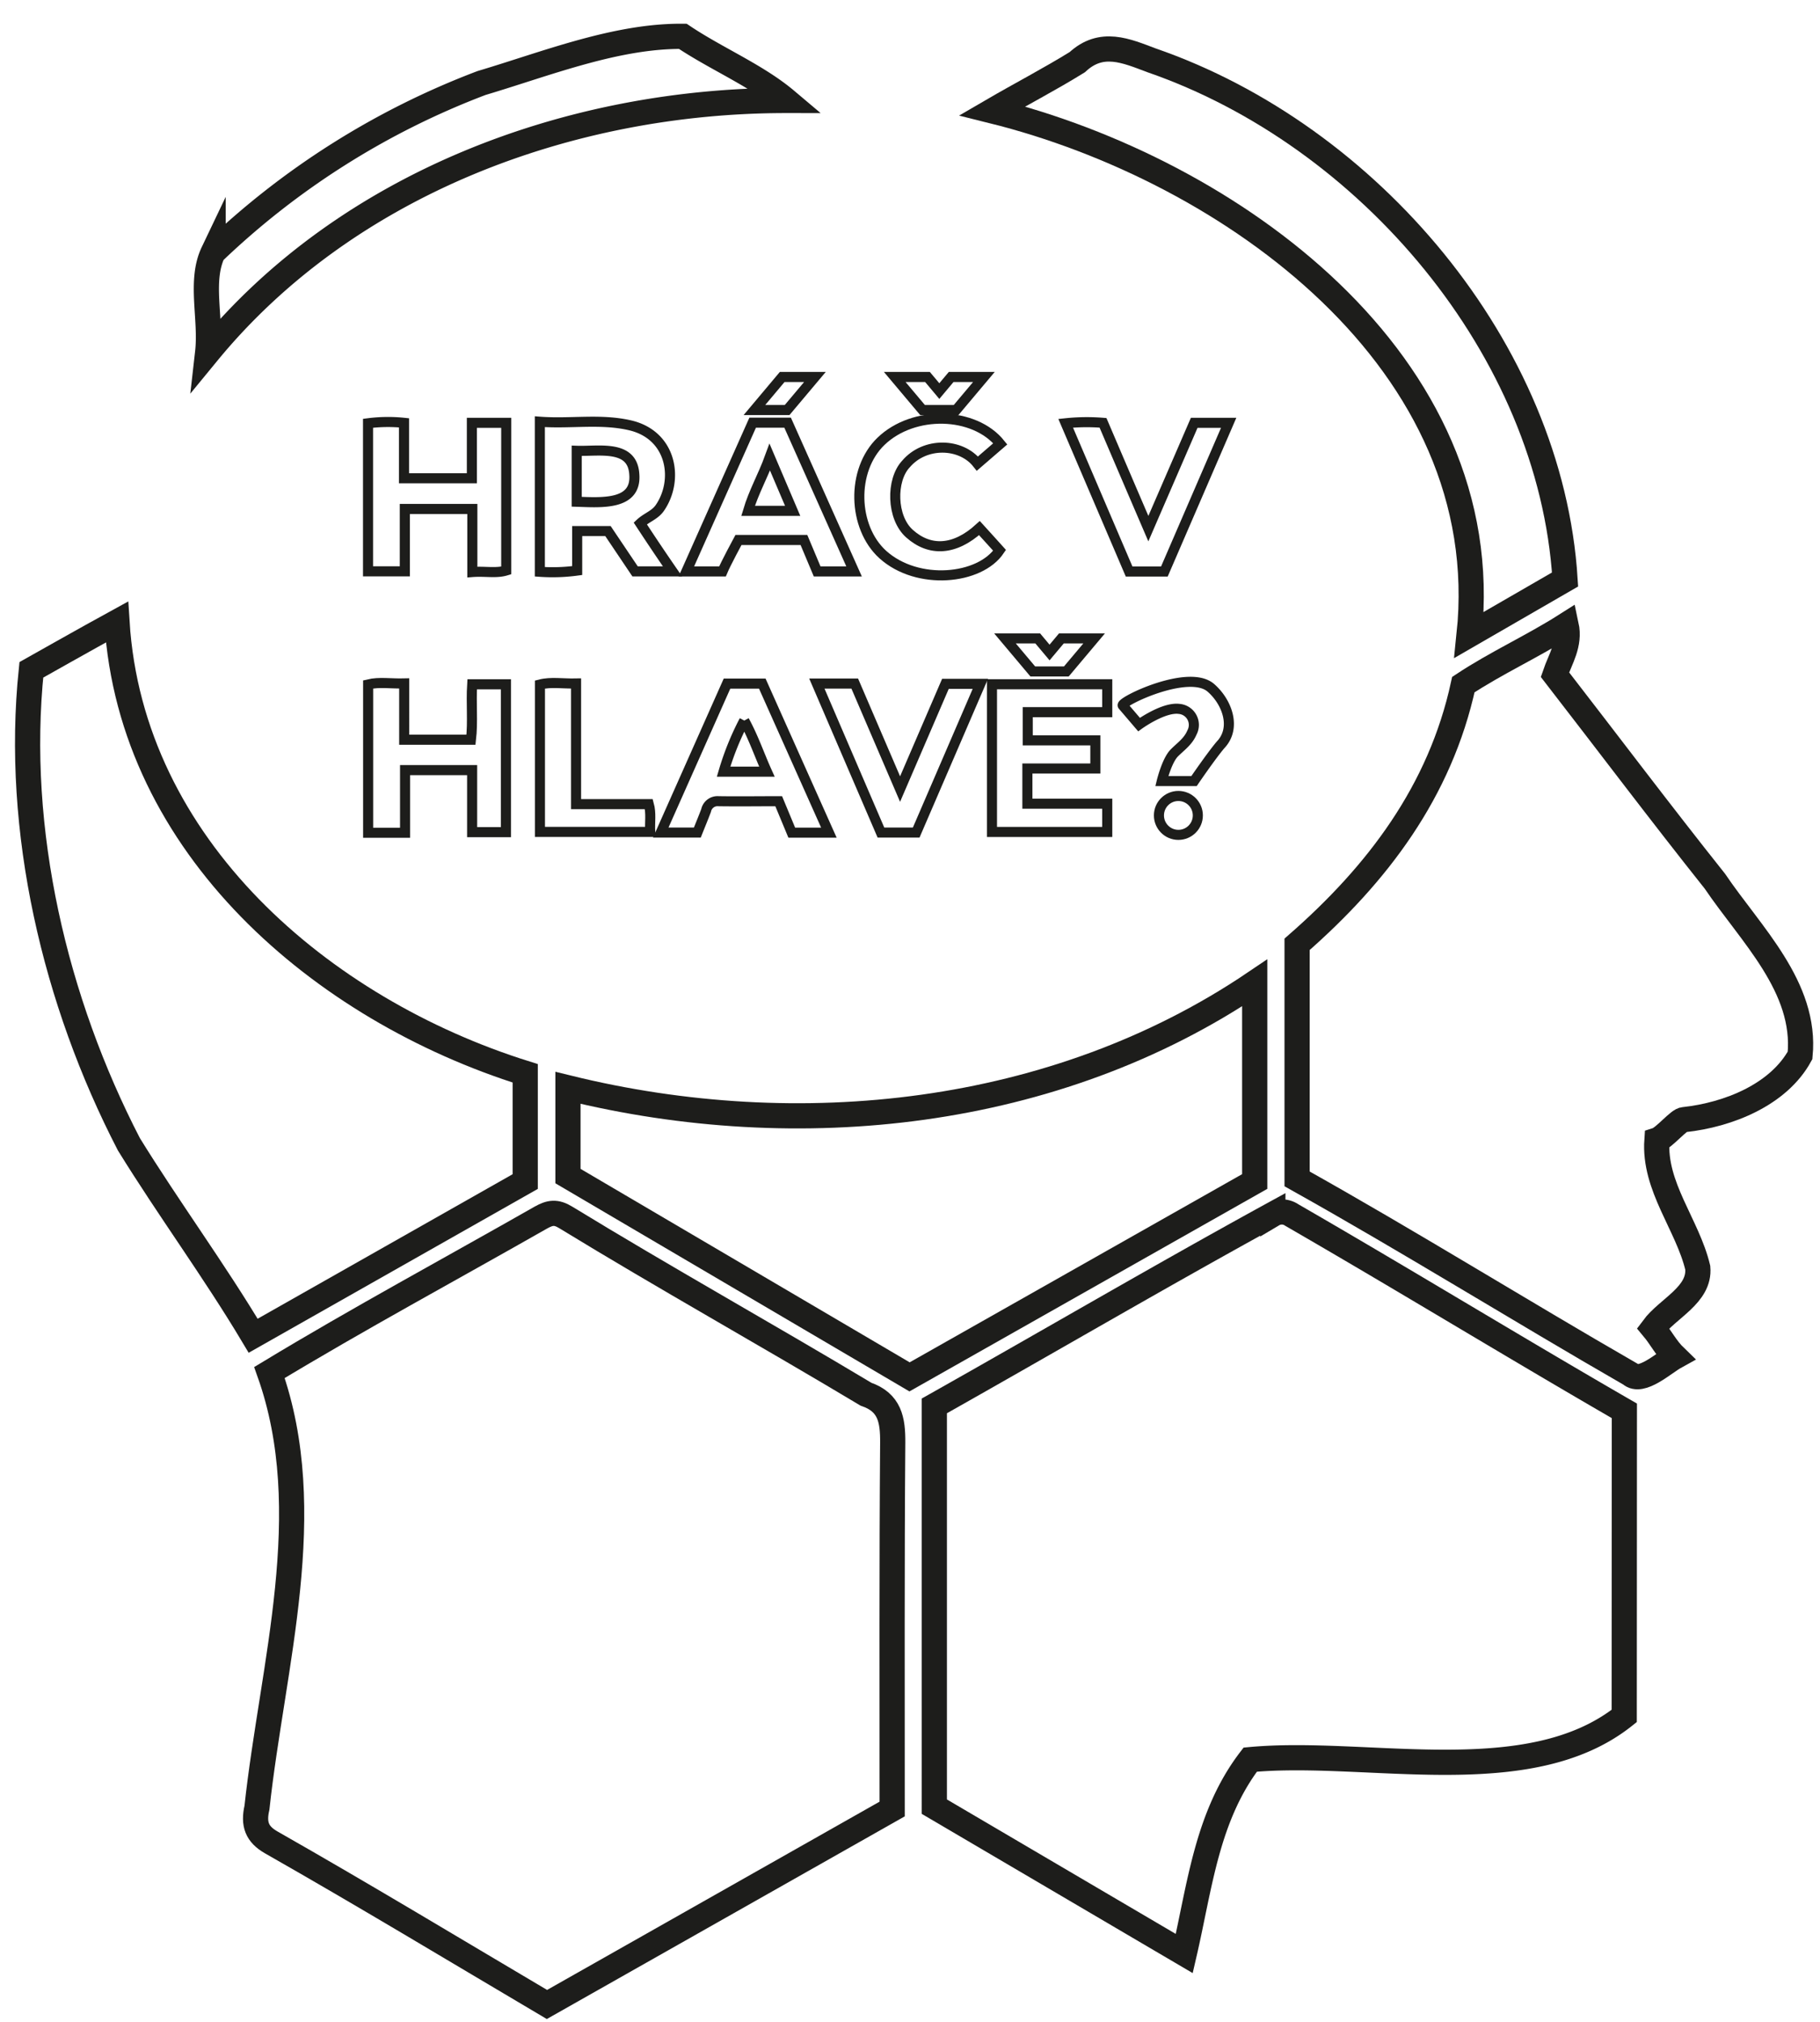
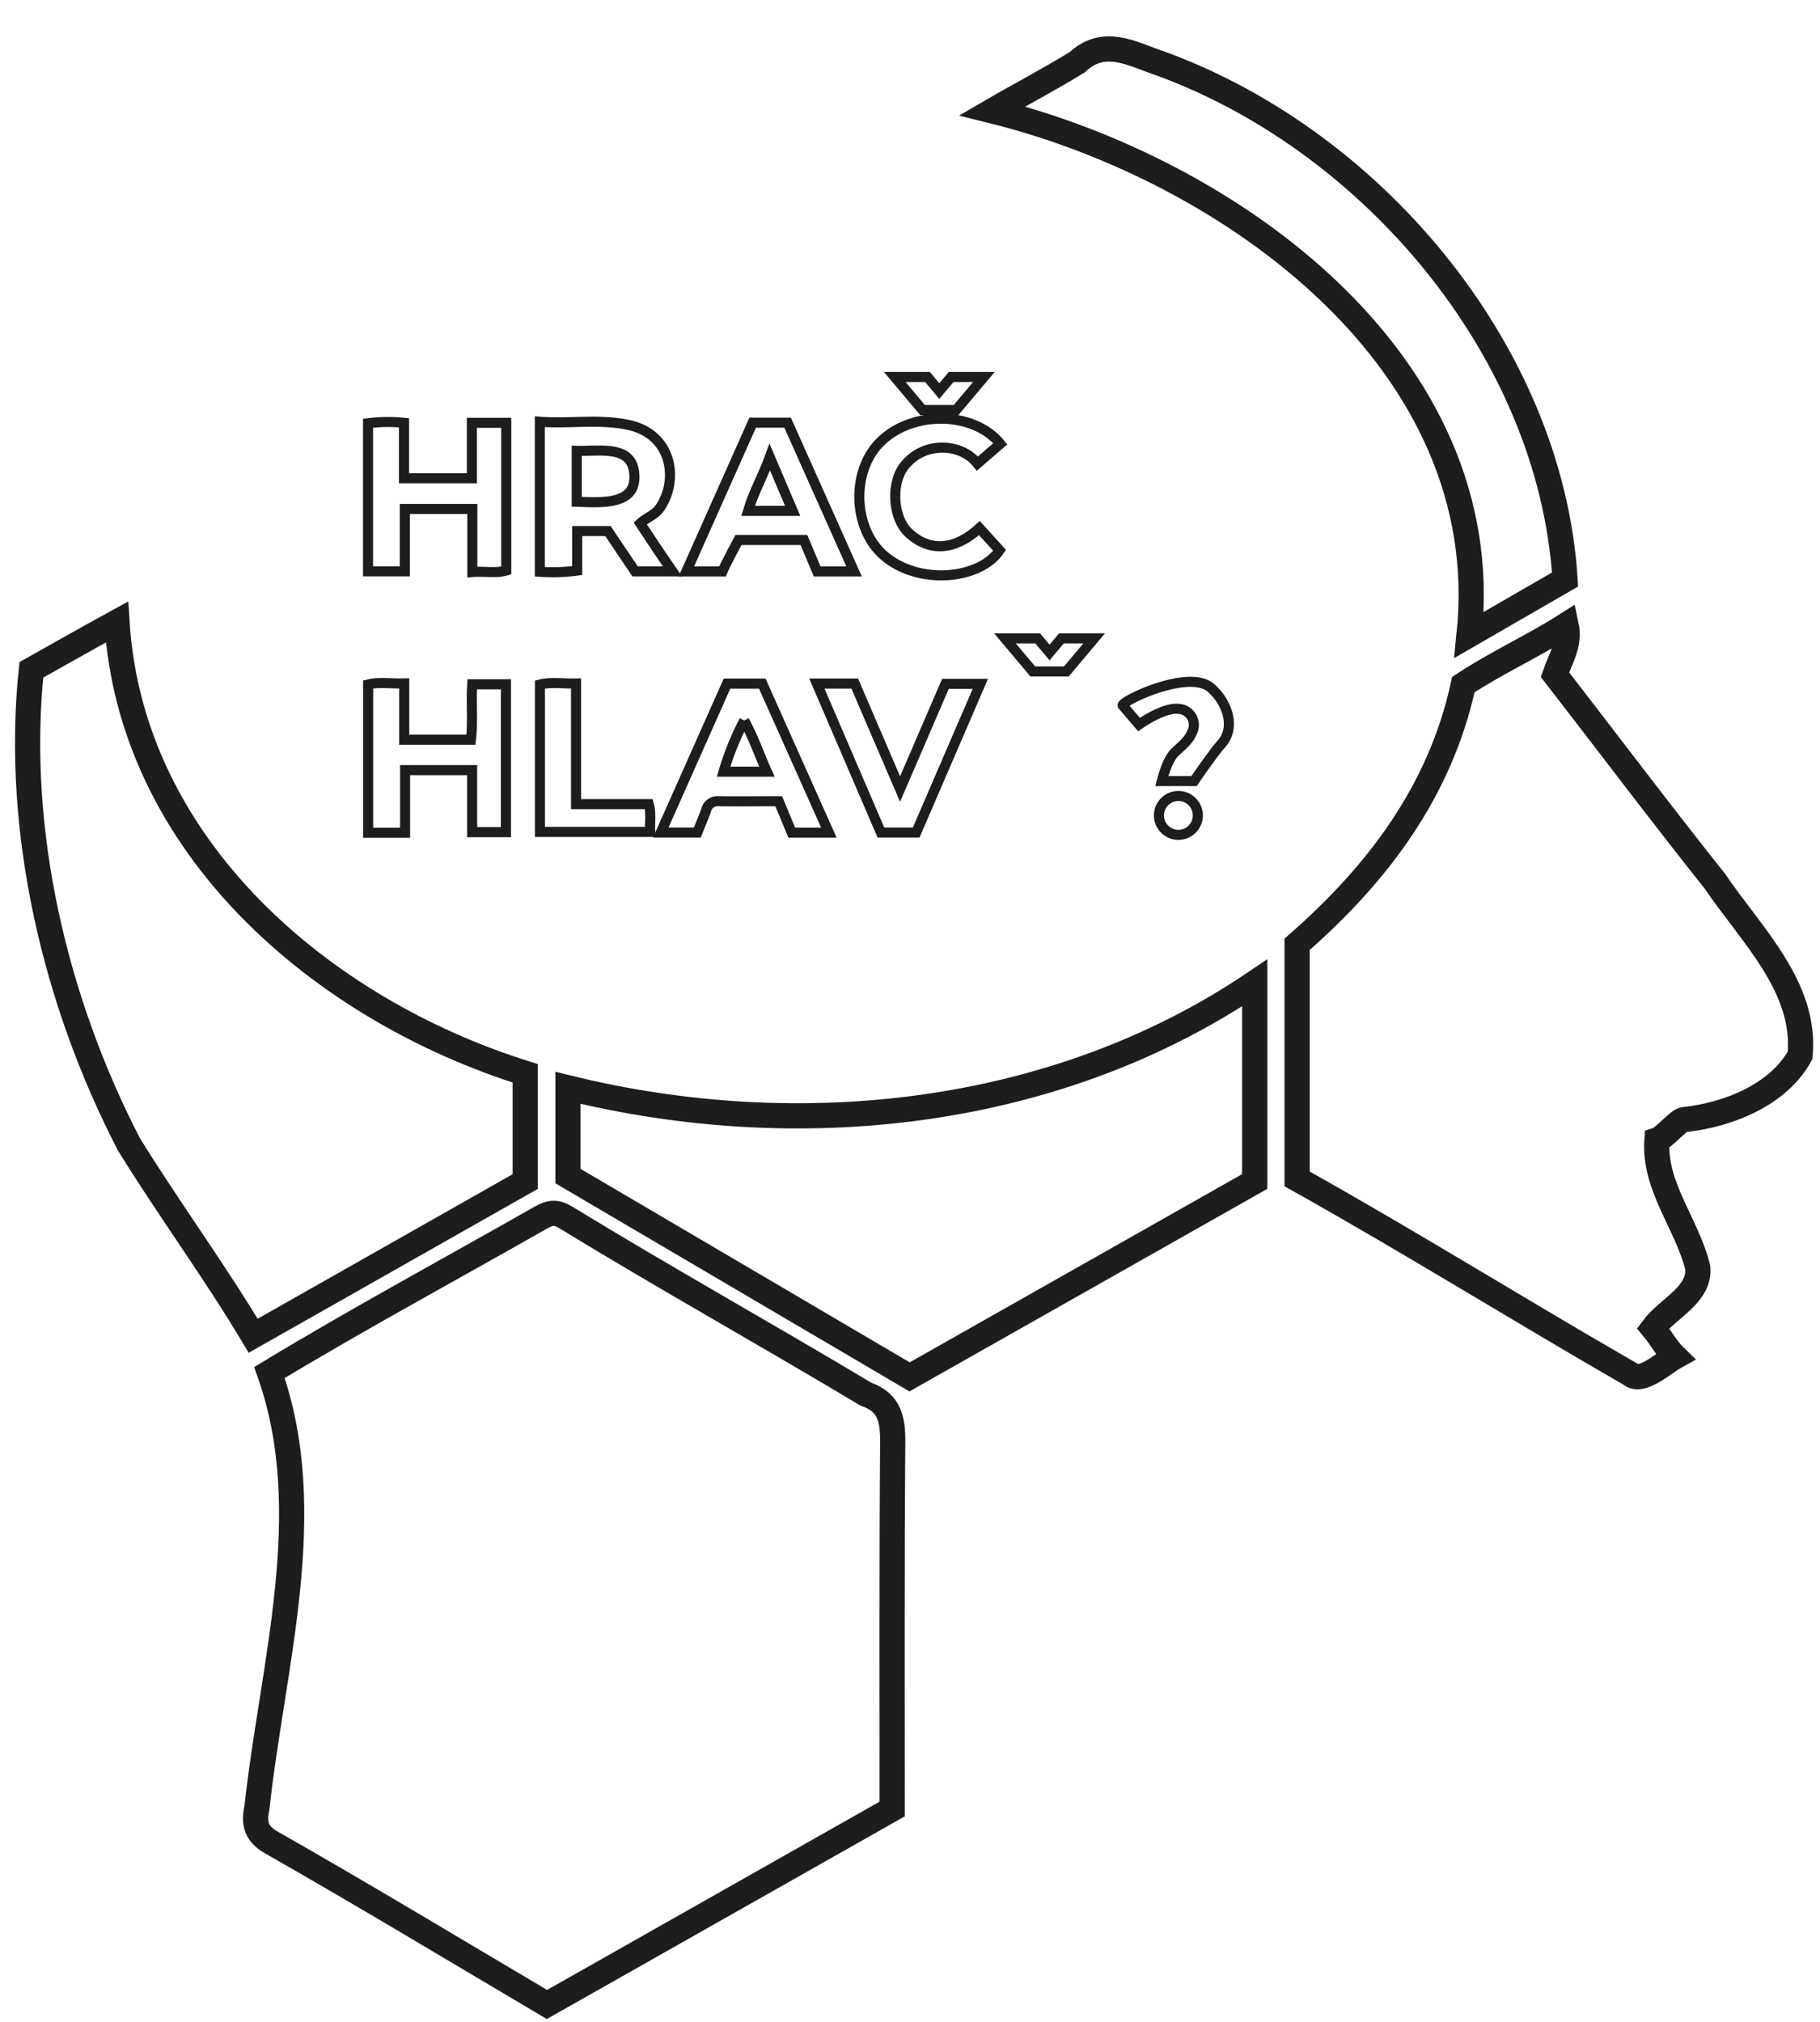
<svg xmlns="http://www.w3.org/2000/svg" id="Vrstva_1" data-name="Vrstva 1" viewBox="0 0 361.24 401.27">
  <defs>
    <style>.cls-1,.cls-2{fill:none;stroke:#1d1d1b;stroke-miterlimit:10;}.cls-1{stroke-width:5px;}.cls-2{stroke-width:2px;}</style>
  </defs>
  <path class="cls-1" d="M177.08,359l-68.52,38.79C90.3,387,72.24,376.09,53.83,365.62,51,364,50.25,362,51,358.74c3.06-28.3,12.32-58.68,2.48-86.36,17.66-10.68,35.91-20.52,53.87-30.75,1.79-1,3-1.24,5,0,19.64,12,39.8,23.23,59.53,35.05,4.74,1.63,5.35,5.08,5.31,9.66C177,310.55,177.09,334.76,177.08,359Z" />
-   <path class="cls-1" d="M322.38,340.53c-19,15.13-50.92,6.5-74.23,8.67-8.61,11.23-10,25.14-13.09,38.48l-49.61-29.15V279c22.39-12.61,44.66-25.65,67.19-38a3.5,3.5,0,0,1,3.77.13c22.11,12.76,43.87,26.07,66,38.85Z" />
  <path class="cls-1" d="M328.1,263.56c1.55,1.85,2.61,4,4.36,5.69-2.19,1.21-6.71,5.4-8.85,3.45-22.18-12.77-43.84-26.26-66.16-38.75V187.4c15.94-13.93,28.39-30.32,33-51.54,6.56-4.34,13.65-7.52,20.41-11.82.83,3.84-1.17,6.72-2.23,9.84,10.55,13.62,21,27.5,31.75,41,7.1,10.51,18.22,21,16.9,34.56-4.28,7.83-14.25,11.8-23,12.75-1-.08-3.89,3.56-5.41,4.05-.65,9.27,6.07,16.77,8.11,25.35C337.46,257,331,259.64,328.1,263.56Z" />
  <path class="cls-1" d="M104.25,234.48l-54,30.6c-7.72-12.93-16.74-25.16-24.67-38C10.88,198.67,2.91,164.79,6.22,132.93c0,0,11.35-6.41,17-9.5C26,168,63.79,200.32,104.25,213Z" />
  <path class="cls-1" d="M180.53,273.24l-67.8-39.85V215.88c45.73,11.26,96.7,5.94,136.31-20.82v39.41Z" />
  <path class="cls-1" d="M310.64,115,291.59,126c5.69-54.21-47.48-92.27-94.65-104,5.65-3.29,11.4-6.27,16.89-9.67,4.81-4.47,9.72-2.24,14.73-.36C271.63,26.85,307.78,69.31,310.64,115Z" />
-   <path class="cls-1" d="M41.21,70c.77-6.78-1.63-14.19,1.09-19.89A157.7,157.7,0,0,1,95.59,16.47c12.87-3.83,26.68-9.38,39.94-9.26,6.6,4.44,14.62,7.76,20.51,12.73C113.12,19.92,68.84,36.37,41.21,70Z" />
  <path class="cls-2" d="M126.05,113.39l-5.38-8h-6.11v7.84a36.17,36.17,0,0,1-7.41.24V83.69c6.08.46,12-.65,17.89.71,8.38,1.94,9.72,10.88,5.94,16.38-1,1.46-2.62,1.89-3.9,3.09,2.14,3.26,4.11,6.21,6.4,9.52ZM114.47,99.57c4.83.16,11.91.76,11.43-5.42-.34-6-7-4.53-11.43-4.69Z" />
  <path class="cls-2" d="M93.75,101H80.35v12.38h-7.3V84a30.81,30.81,0,0,1,7.14-.09v11H93.66v-11h6.82v29.3c-2,.62-4.22.11-6.73.31Z" />
  <path class="cls-2" d="M80.4,165.26H73.07V135.82c2.17-.53,4.55-.12,7.16-.19V146.8H93.48c.42-3.57,0-7.22.24-11h6.7v29.34H93.71V152.83H80.4Z" />
-   <polygon class="cls-2" points="219.77 141.33 203.99 141.33 203.99 146.92 217.41 146.92 217.41 152.51 203.92 152.51 203.92 159.49 219.77 159.49 219.77 165.1 196.89 165.1 196.89 135.79 219.77 135.79 219.77 141.33" />
  <path class="cls-2" d="M144.3,135.66h7q6.54,14.63,13.22,29.58h-7.37L154.56,159c-4,0-8,.06-11.94,0a2.31,2.31,0,0,0-2.47,1.84c-.54,1.43-1.13,2.85-1.74,4.38h-7.26Zm3.42,7.33a55.49,55.49,0,0,0-4.1,10.15h8.6C150.68,149.72,149.56,146.35,147.72,143Z" />
  <path class="cls-2" d="M159.57,107.16l-13,0s-2.53,4.69-3.17,6.24h-7.17l13.16-29.52h6.94c4.36,9.77,8.74,19.55,13.19,29.52h-7.33Zm-6.78-16.43c-1.34,3.68-3.2,6.92-4.31,10.65h8.85C155.8,97.81,154.33,94.35,152.79,90.73Z" />
  <path class="cls-2" d="M194.58,135.71c-4.24,9.84-8.47,19.64-12.73,29.51h-7c-4.22-9.8-8.44-19.62-12.72-29.57h7.52l9,20.94,9-20.88Z" />
  <path class="cls-2" d="M194.4,104.8c1.33,1.47,2.67,2.92,4,4.41-3.92,5.84-16.27,7.05-23.17.85-6-5.43-6.32-16.75-.37-22.48,6.47-6.24,18.54-5.9,23.68.5L194,92c-3.27-4.16-10.45-4.32-14.18.08-3,3.18-2.9,10.65.72,13.84C184.57,109.51,189.51,109.26,194.4,104.8Z" />
-   <path class="cls-2" d="M231.11,113.42h-7L211.52,84a40,40,0,0,1,7.41-.09c2.94,6.88,5.9,13.79,9,21,3.13-7.23,6.13-14.13,9.1-21h6.84Z" />
  <path class="cls-2" d="M114.34,159.58h14.44c.51,1.82.17,3.58.27,5.51H107.17V135.84c2.17-.56,4.55-.14,7.17-.2Z" />
  <path class="cls-2" d="M226.08,143.79,222.84,140c-.46-.76,13.09-7.33,17.5-3.5,3.27,2.85,5.11,8,1.9,11.34C240.34,150.1,237,155,237,155H230.6s1-4.12,2.51-5.61c1.23-1.23,2.72-2.24,3.46-4a3.19,3.19,0,0,0-2.55-4.71C230.91,140.29,226.08,143.79,226.08,143.79Z" />
  <polygon class="cls-2" points="188.79 74.81 186.44 77.61 184.09 74.81 177.59 74.81 183.11 81.37 183.28 81.37 189.6 81.37 189.77 81.37 195.29 74.81 188.79 74.81" />
-   <polygon class="cls-2" points="161.75 74.81 155.25 74.81 149.74 81.37 156.23 81.37 161.75 74.81" />
  <polygon class="cls-2" points="210.67 126.69 208.32 129.49 205.97 126.69 199.47 126.69 204.99 133.25 205.16 133.25 211.48 133.25 211.65 133.25 217.17 126.69 210.67 126.69" />
  <circle class="cls-2" cx="233.89" cy="161.82" r="3.86" />
</svg>